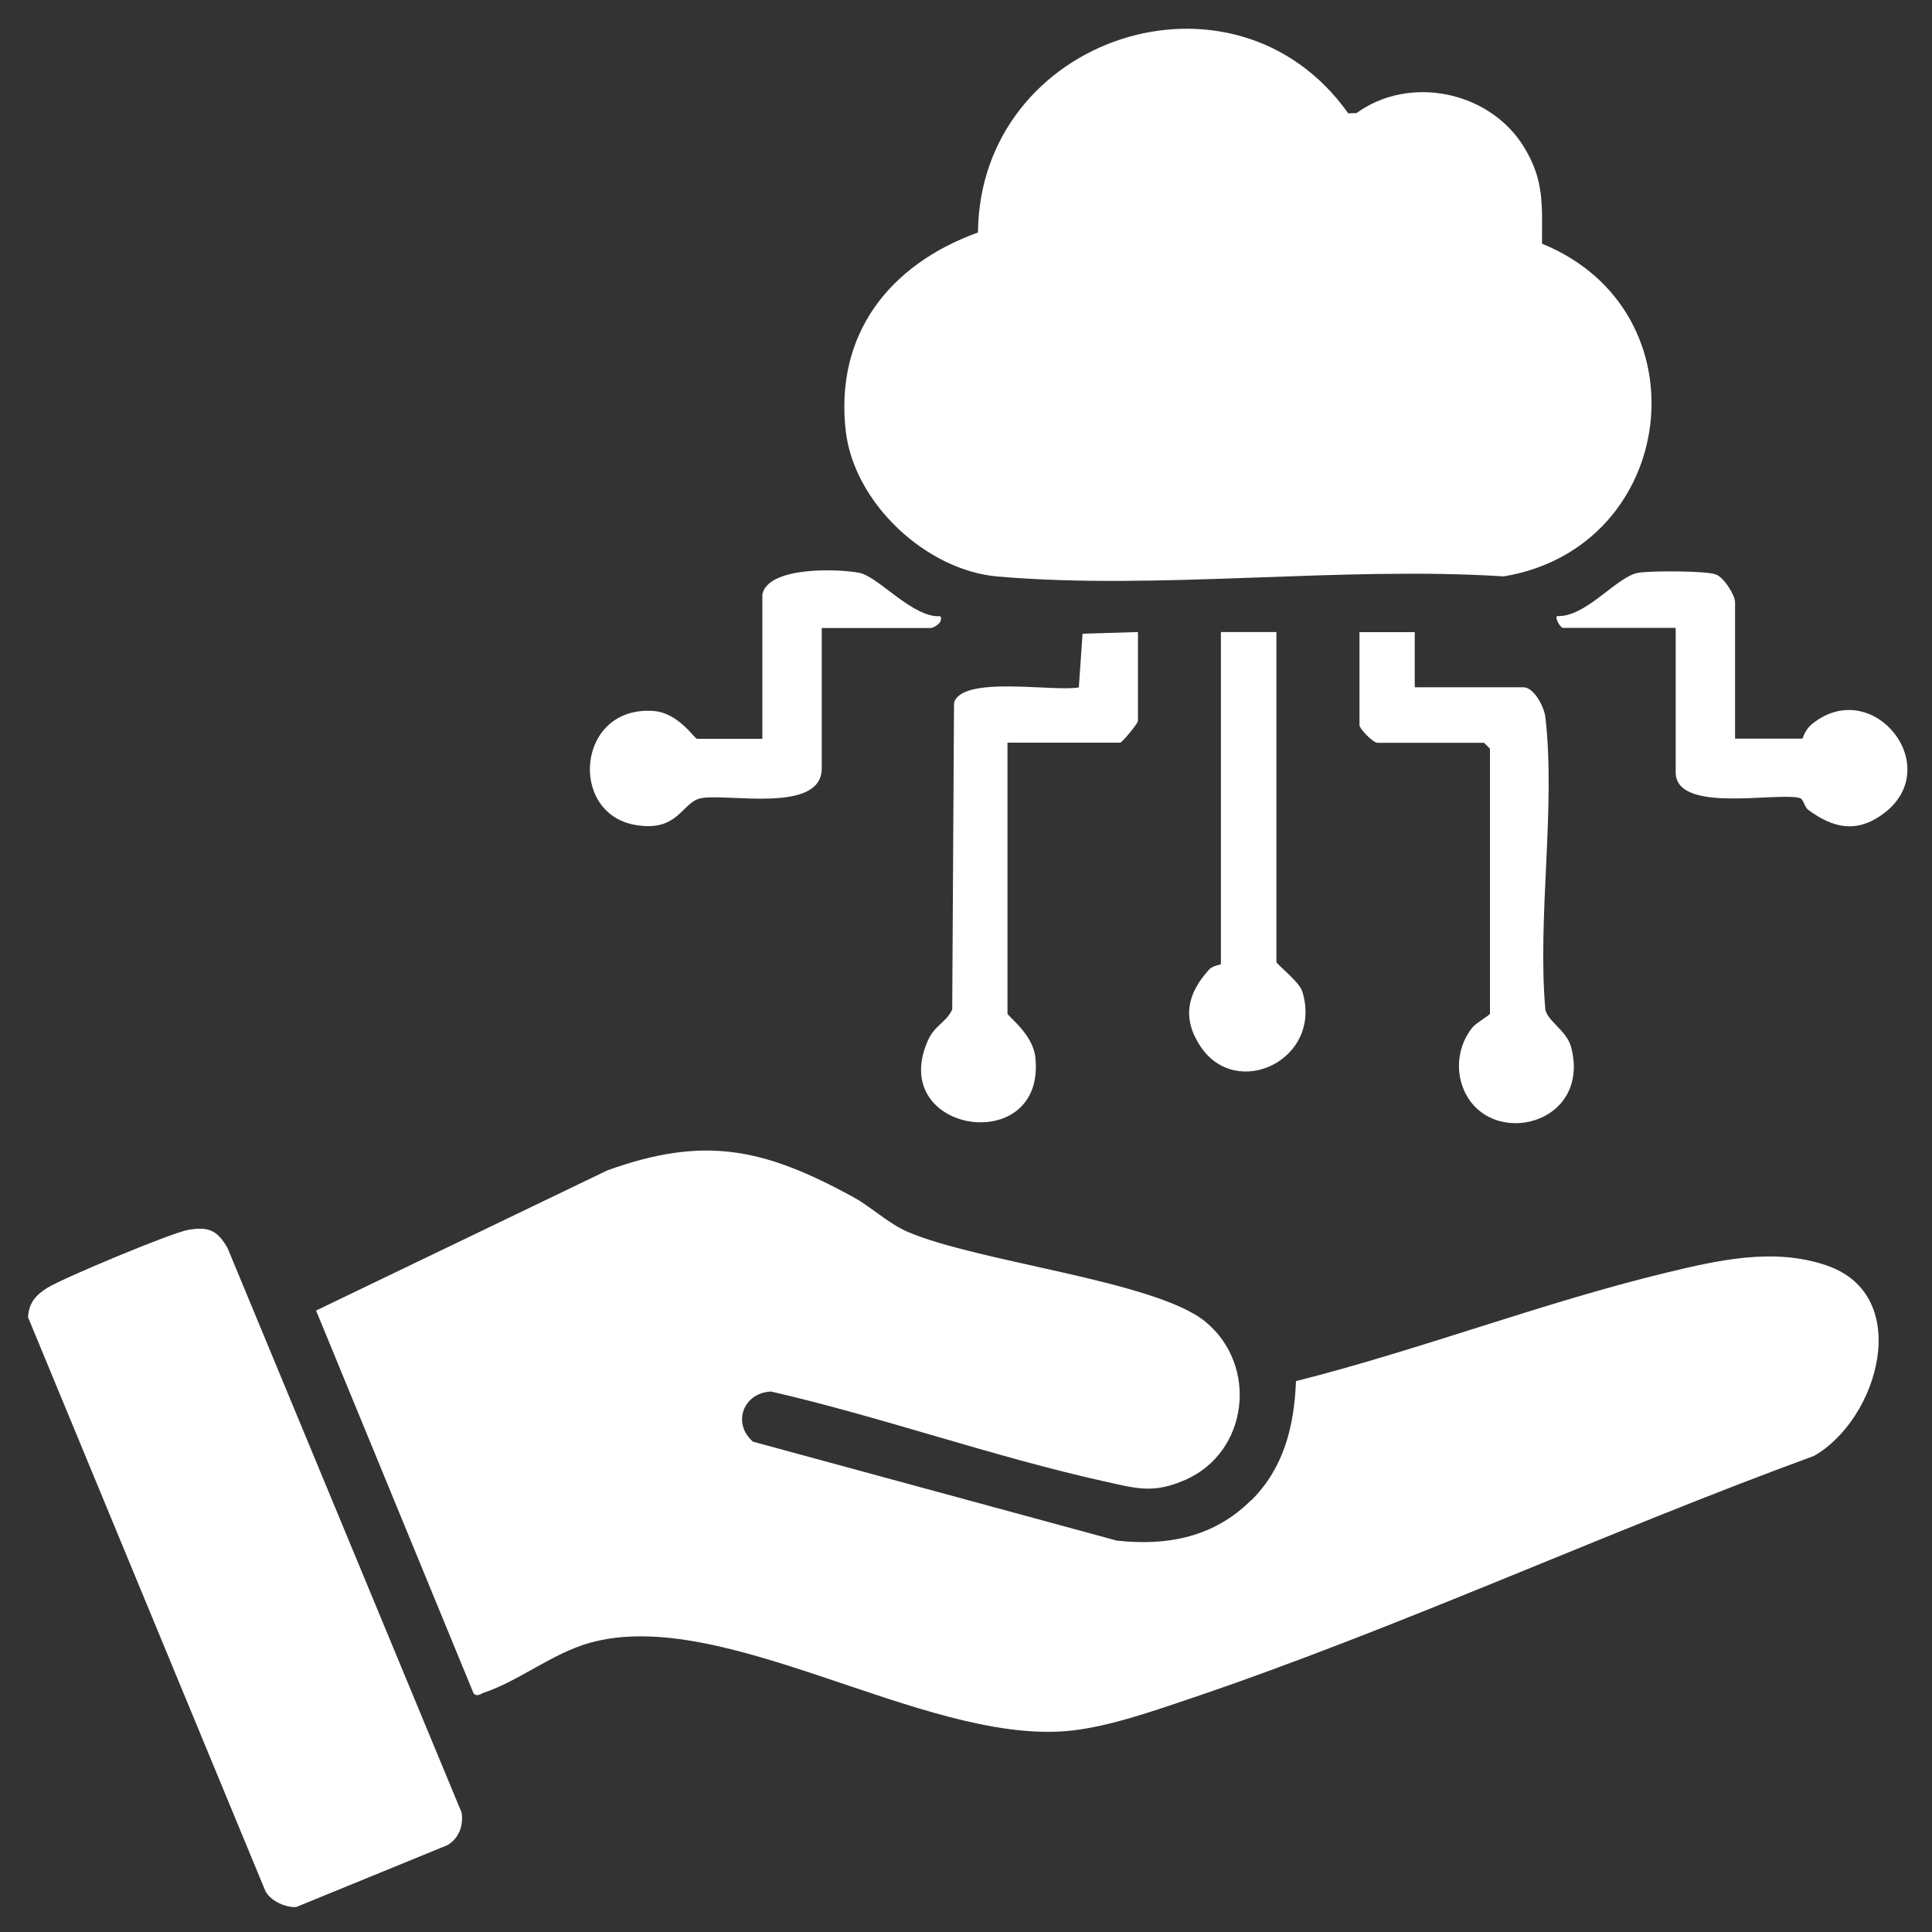
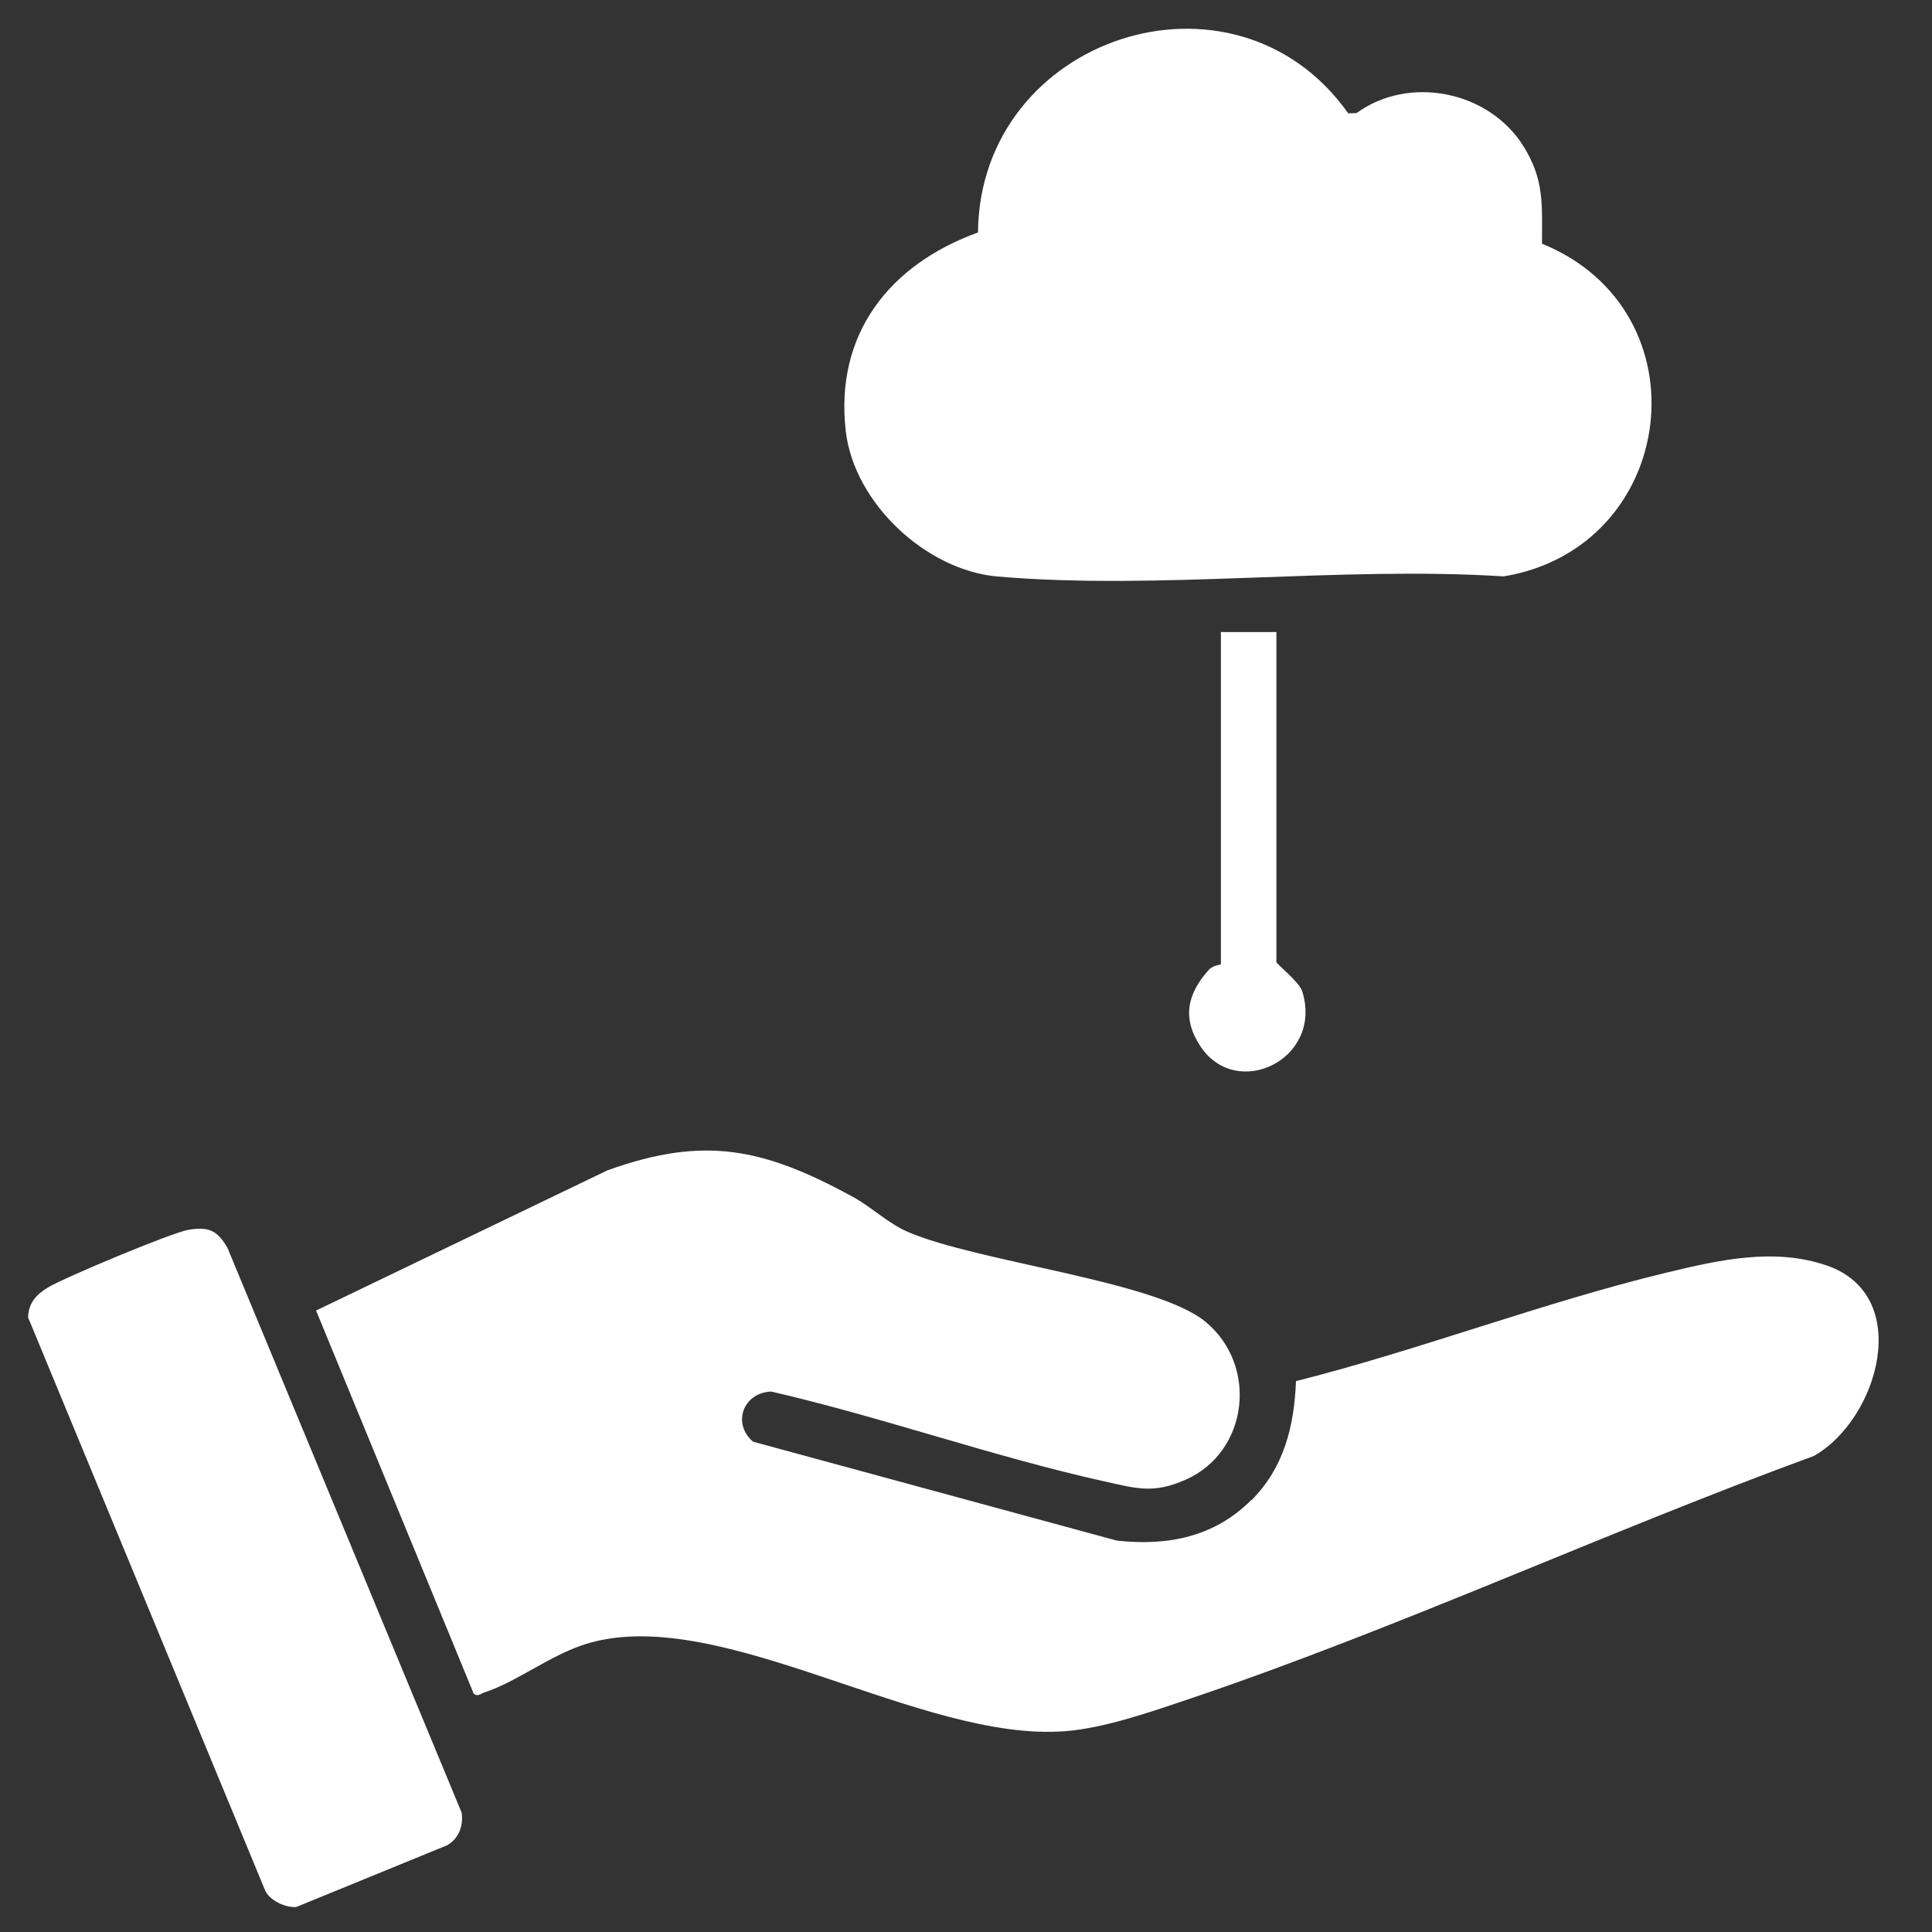
<svg xmlns="http://www.w3.org/2000/svg" id="Layer_1" data-name="Layer 1" viewBox="0 0 150 150">
  <rect x="0" y="0" width="150" height="150" fill="#333333" stroke="none" />
  <defs>
    <style>
      .cls-1 {
        fill: #fff;
      }
    </style>
  </defs>
  <path class="cls-1" d="M97.15,116.49c2.55-2.55,3.33-5.77,3.47-9.26,9.6-2.42,19.15-6.1,28.75-8.42,4.07-.98,8.38-1.97,12.48-.55,6.74,2.34,3.99,11.94-1.02,14.78-16.18,5.92-32.34,13.42-48.63,18.91-2.88.97-6.49,2.23-9.51,2.46-11.2.86-26.59-9.79-36.94-6.85-2.88.82-5.54,2.99-8.14,3.84-.28.09-.51.36-.83.1l-12.24-29.75,22.61-10.88c7.56-2.73,12.16-1.7,19.01,2.02,1.46.79,2.79,2.09,4.31,2.75,5.48,2.36,19.24,3.8,23.11,6.97,4.14,3.4,3.35,10.13-1.54,12.28-2.5,1.1-3.78.68-6.27.13-8.63-1.91-17.25-4.99-25.89-6.98-2.14.07-3.08,2.44-1.42,3.89l28.24,7.68c3.95.44,7.59-.28,10.45-3.15Z" />
  <path class="cls-1" d="M104.66,8.8l.66-.02c4.08-2.97,10.26-1.72,12.94,2.54,1.66,2.64,1.46,4.58,1.46,7.6,12.85,5.23,10.56,23.58-2.97,25.83-12.7-.81-26.77,1.09-39.3.01-5.54-.48-11.12-5.69-11.78-11.25-.89-7.56,3.39-12.98,10.26-15.46.14-15.2,19.9-21.72,28.74-9.26Z" />
  <path class="cls-1" d="M14.59,95.49c1.58-.27,2.26,0,3.07,1.39l18.18,43.85c.15,1.02-.21,2-1.11,2.53l-11.73,4.8c-.81.07-2.09-.51-2.42-1.3L2.18,102.28c.04-1.12.63-1.77,1.54-2.32,1.25-.76,9.59-4.25,10.88-4.47Z" />
-   <path class="cls-1" d="M88.35,49.06v6.91c0,.21-1.24,1.69-1.38,1.69h-8.75v21.03c0,.2,1.95,1.57,2.16,3.37.88,7.83-11.55,5.97-8.34-1.27.53-1.2,1.38-1.36,1.89-2.41l.14-23.81c.6-2.16,7.75-.84,9.69-1.2l.29-4.17,4.32-.13Z" />
-   <path class="cls-1" d="M109.84,49.06v4.3h8.44c.81,0,1.6,1.5,1.7,2.3.82,7.01-.63,15.54,0,22.72.17.9,1.66,1.64,2,2.91,1.59,6.04-6.25,7.95-8.3,3.39-.72-1.6-.47-3.53.63-4.9.28-.35,1.37-.97,1.37-1.08v-20.57l-.46-.46h-8.29c-.31,0-1.38-1.07-1.38-1.38v-7.21h4.3Z" />
-   <path class="cls-1" d="M59.19,46.14c.46-2.16,5.81-1.99,7.51-1.67,1.5.28,4.17,3.53,6.31,3.37.26.51-.53.92-.77.92h-8.44v10.9c0,3.53-7.3,1.92-9.36,2.31-1.52.29-1.75,2.69-5.16,2.07-5.17-.94-4.5-9.27,1.46-8.84,1.94.14,3.18,2.16,3.38,2.16h5.07v-11.21Z" />
-   <path class="cls-1" d="M134.71,57.35h5.22c.07,0,.13-.65.81-1.18,4.71-3.72,10.35,3.41,5.48,7.01-2.06,1.53-3.89,1.13-5.84-.31-.29-.22-.35-.85-.67-.92-1.86-.46-9.61,1.23-9.61-1.99v-11.21h-8.75c-.18,0-.64-.72-.46-.92,2.25.12,4.64-3.09,6.31-3.36.97-.16,5.15-.16,5.99.12.65.21,1.52,1.62,1.52,2.17v10.59Z" />
  <path class="cls-1" d="M99.1,49.06v25.63c0,.16,1.77,1.52,2.01,2.29,1.63,5.27-5.11,8.51-7.92,4.24-1.43-2.18-1.01-4.07.67-5.93.33-.36.93-.38.93-.43v-25.79h4.3Z" />
</svg>